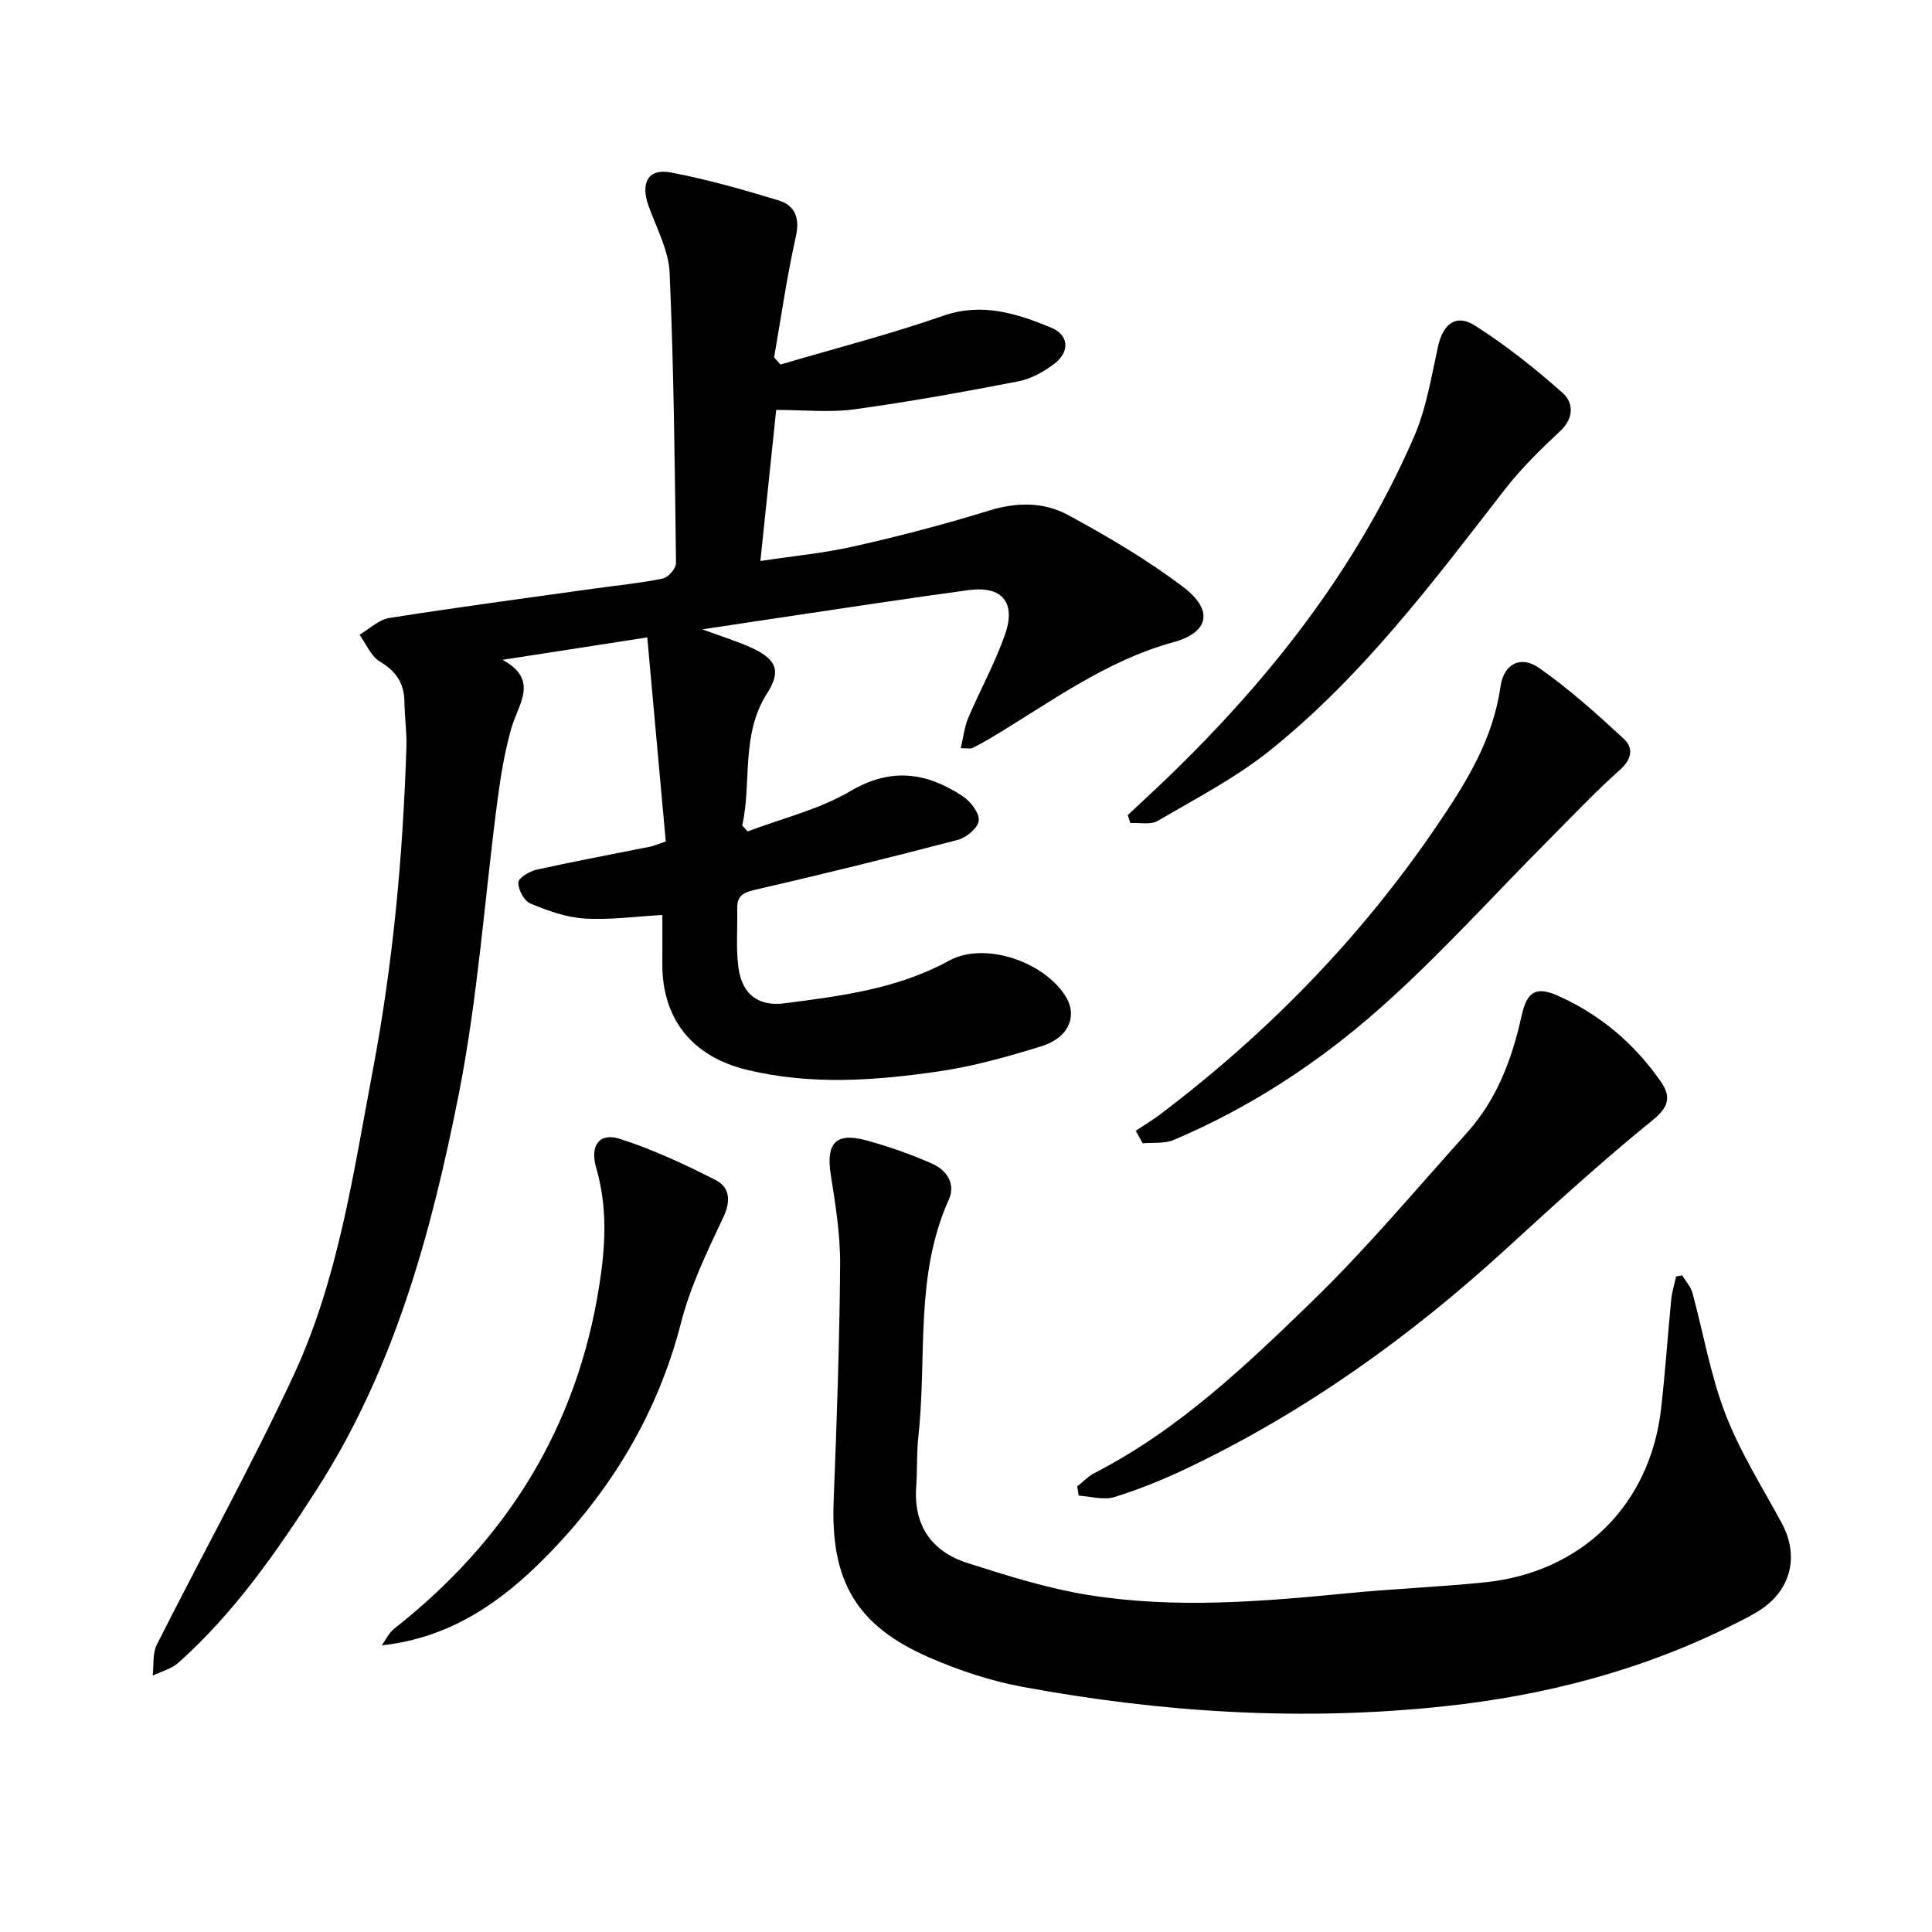
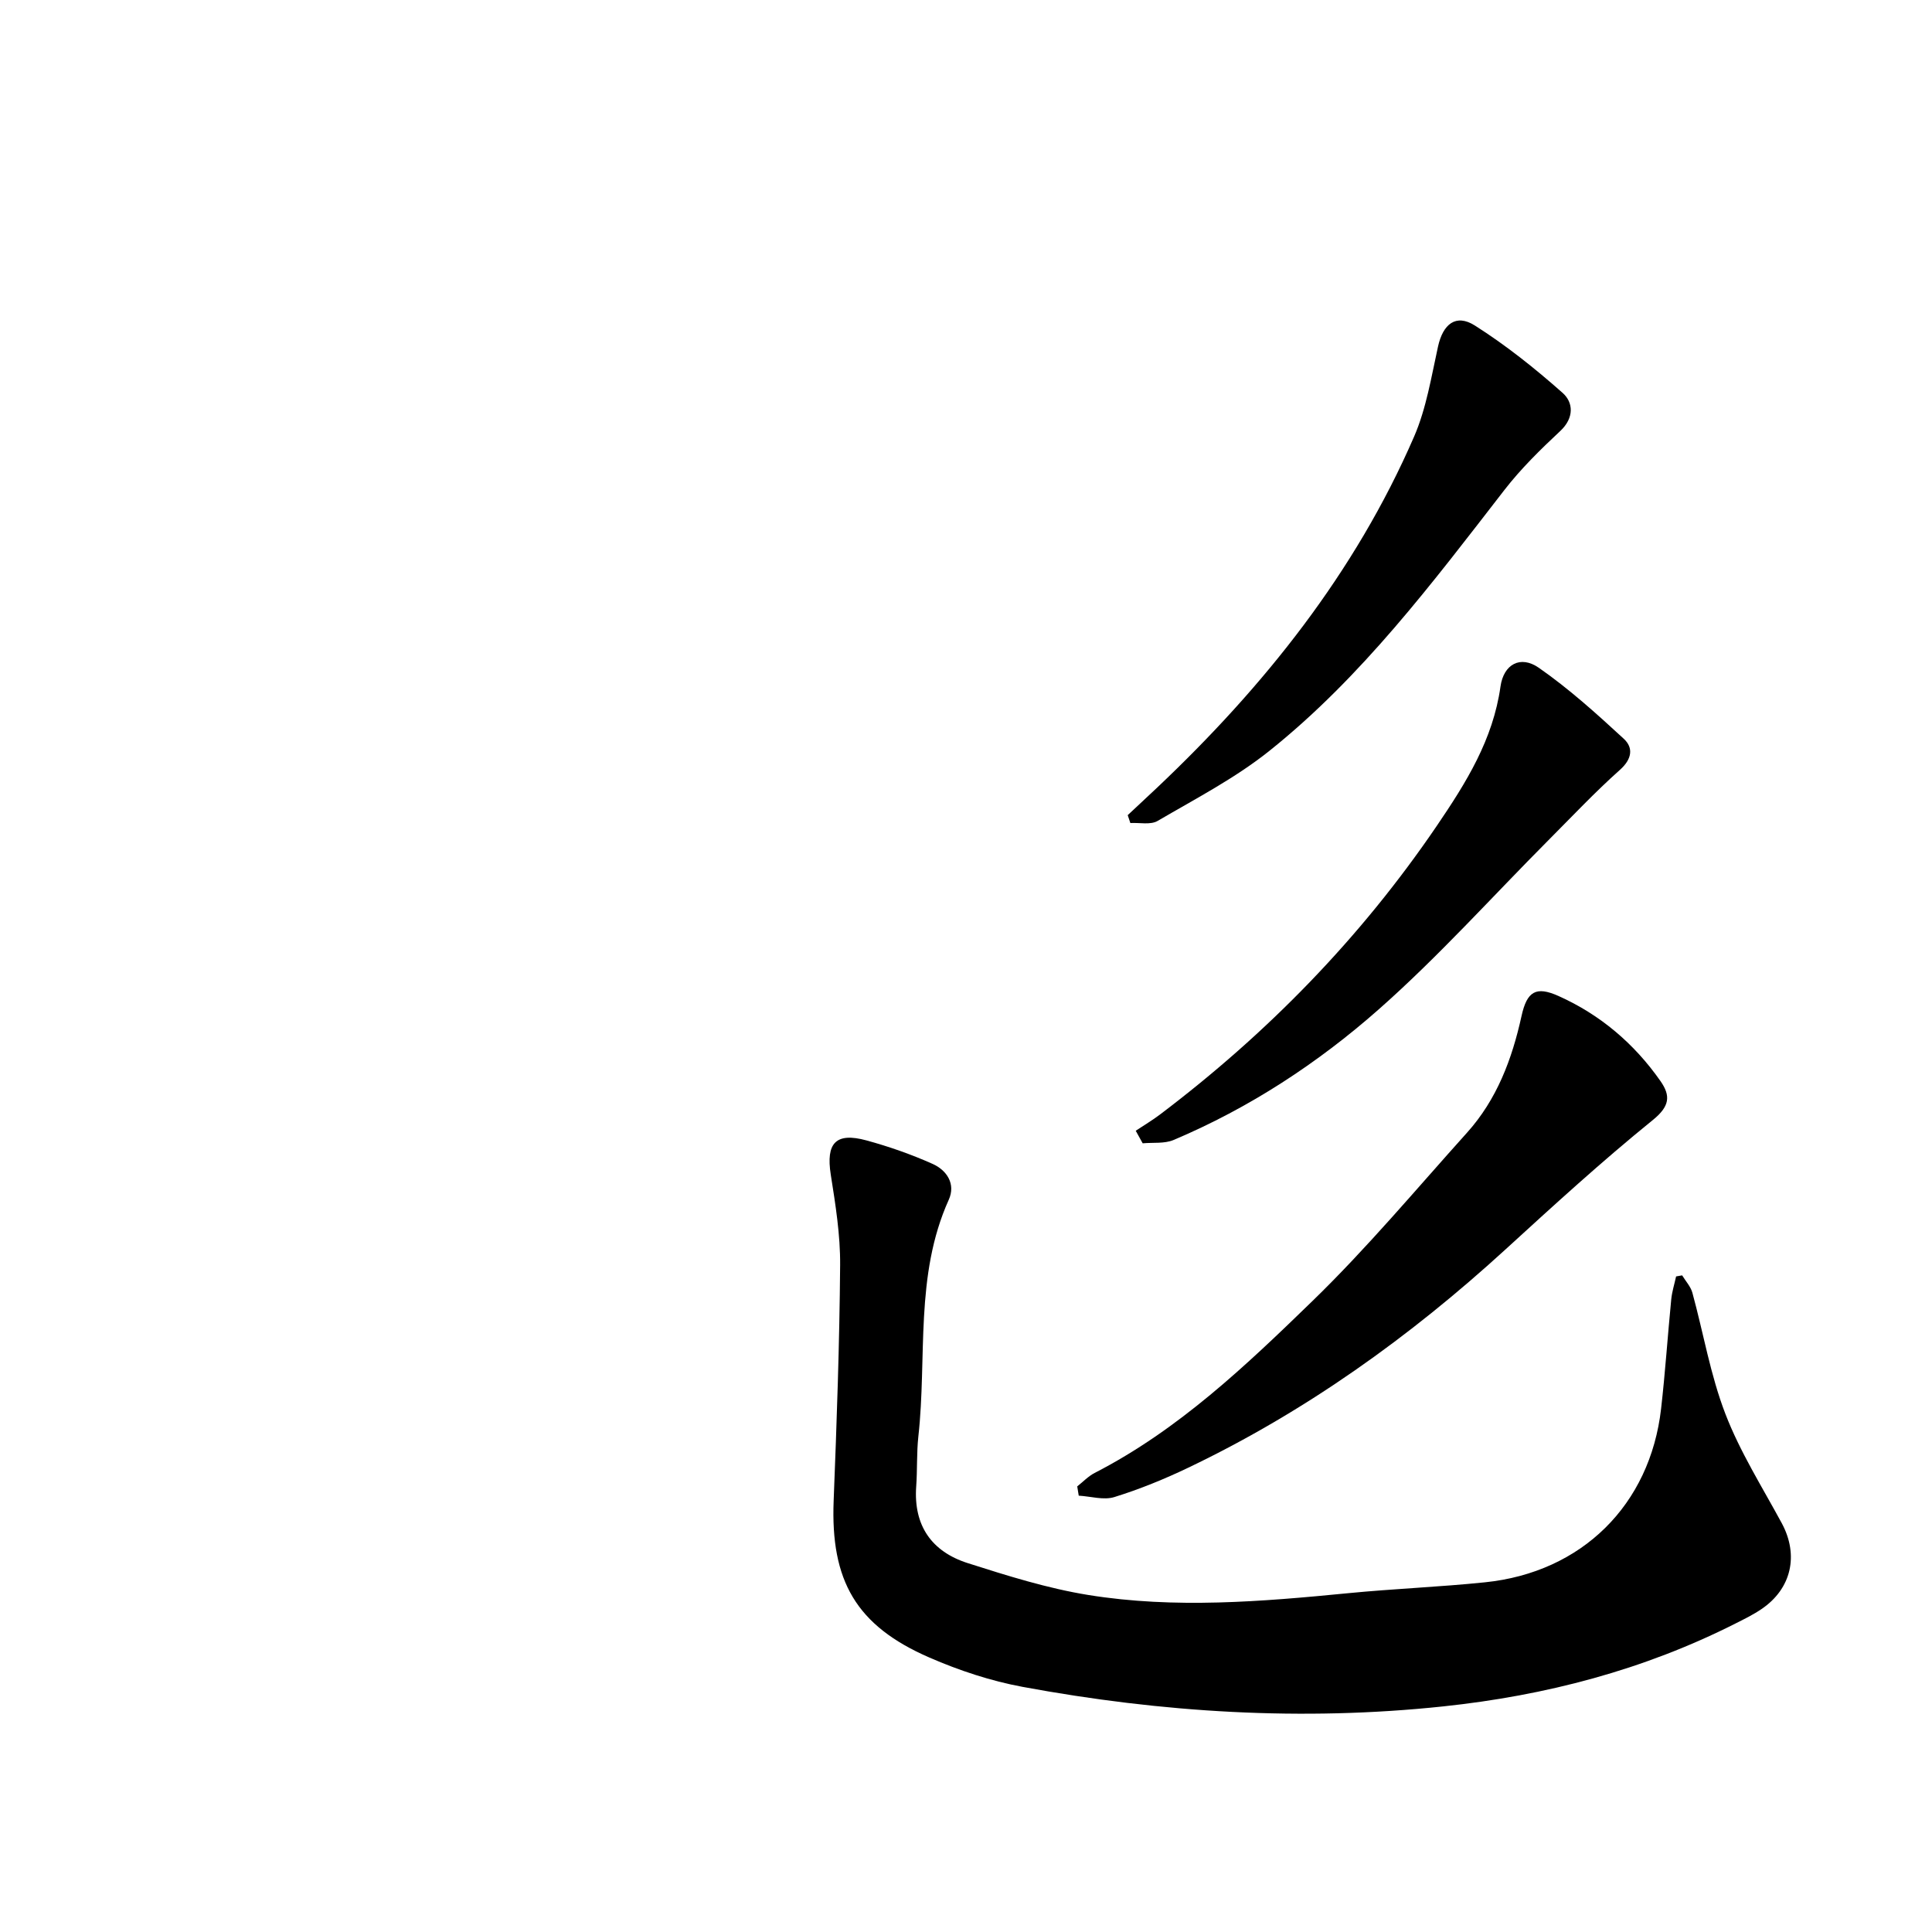
<svg xmlns="http://www.w3.org/2000/svg" enable-background="new 0 0 400 400" viewBox="0 0 400 400">
-   <path d="m161.59 75.47c11.25-3.32 22.63-6.24 33.69-10.09 8.09-2.81 15.22-.47 22.32 2.44 3.71 1.52 3.94 4.97.74 7.45-2.17 1.68-4.84 3.16-7.5 3.68-11.28 2.19-22.61 4.24-33.99 5.8-5.08.7-10.33.12-16.15.12-1.02 9.78-2.11 20.21-3.27 31.28 6.93-1.05 13.32-1.65 19.52-3.06 9.34-2.12 18.64-4.53 27.78-7.37 5.74-1.78 11.36-1.82 16.36.89 8.26 4.48 16.47 9.29 23.93 14.96 6.25 4.75 5.34 9.35-2.08 11.39-14.18 3.89-25.65 12.59-37.93 19.9-1.22.72-2.46 1.42-3.73 2.02-.38.18-.92.03-2.37.03.55-2.28.76-4.38 1.54-6.24 2.46-5.79 5.54-11.35 7.62-17.27 2.35-6.7-.61-10.16-7.56-9.22-13.43 1.81-26.81 3.9-40.22 5.88-4.6.68-9.19 1.38-14.87 2.24 4.24 1.57 7.38 2.51 10.32 3.88 5.03 2.35 6.02 4.77 3.1 9.33-5.52 8.62-3.16 18.33-5.17 27.41.38.4.75.81 1.13 1.21 7.13-2.7 14.78-4.52 21.25-8.33 8.47-5 15.83-3.88 23.29 1.06 1.61 1.07 3.44 3.43 3.3 5.04-.12 1.48-2.56 3.52-4.32 3.98-13.99 3.67-28.04 7.13-42.14 10.38-2.48.57-3.61 1.35-3.55 3.86.1 4.08-.29 8.22.26 12.23.76 5.57 4.16 8.07 9.57 7.37 11.7-1.52 23.35-2.97 34.05-8.83 7.3-4 19.55.16 24.06 7.3 2.62 4.15.74 8.68-5.05 10.46-6.9 2.12-13.92 4.11-21.03 5.15-13.27 1.94-26.62 2.92-39.94-.33-11.2-2.73-17.53-10.5-17.42-22.06.03-3.29 0-6.57 0-9.97-5.61.31-10.91 1.06-16.14.73-3.79-.24-7.62-1.62-11.18-3.11-1.3-.54-2.53-2.86-2.5-4.35.01-.93 2.31-2.33 3.78-2.65 7.83-1.74 15.72-3.2 23.58-4.78.74-.15 1.44-.48 3.17-1.07-1.26-13.86-2.53-27.84-3.83-42.24-10.08 1.56-19.53 3.03-29.96 4.64 7.68 4.19 3.23 9.15 1.81 14.19-1.36 4.82-2.2 9.82-2.85 14.79-2.67 20.33-4.06 40.9-8.03 60.96-5.67 28.65-13.34 56.87-29.45 81.91-8.3 12.91-17.03 25.46-28.56 35.76-1.44 1.29-3.56 1.83-5.36 2.71.26-2.15-.06-4.59.85-6.41 9.35-18.57 19.47-36.78 28.25-55.61 9.34-20.04 12.42-41.9 16.5-63.46 4.18-22.1 6.22-44.35 6.93-66.77.1-3.13-.37-6.28-.41-9.43-.05-3.83-1.75-6.29-5.09-8.29-1.84-1.1-2.83-3.65-4.2-5.54 2.04-1.2 3.97-3.13 6.15-3.47 14.01-2.21 28.07-4.08 42.12-6.05 4.84-.68 9.72-1.14 14.5-2.11 1.13-.23 2.77-2.11 2.75-3.21-.25-20.04-.45-40.1-1.32-60.12-.2-4.68-2.75-9.28-4.38-13.87-1.69-4.78-.06-7.77 4.64-6.88 7.52 1.43 14.94 3.54 22.27 5.77 3.41 1.04 4.48 3.59 3.6 7.51-1.85 8.25-3.04 16.64-4.5 24.98.42.52.87 1.01 1.32 1.5z" />
-   <path d="m348.27 264.05c.72 1.19 1.76 2.3 2.12 3.6 2.29 8.36 3.73 17.03 6.83 25.07 3.03 7.88 7.63 15.16 11.67 22.63 3.57 6.61 2.04 13.57-4.19 17.79-1.69 1.15-3.54 2.06-5.37 2.98-19.06 9.64-39.35 14.93-60.51 17.17-29.24 3.1-58.27 1.29-87.09-4.04-6.59-1.22-13.14-3.39-19.3-6.07-15.2-6.6-20.49-15.92-19.83-32.5.64-16.24 1.21-32.49 1.34-48.75.05-6.25-.96-12.54-1.94-18.74-1.02-6.51 1.02-8.82 7.39-7.08 4.66 1.27 9.28 2.89 13.69 4.86 2.94 1.31 4.83 4.15 3.35 7.43-7.09 15.71-4.48 32.61-6.29 48.96-.38 3.44-.2 6.94-.45 10.4-.58 8.1 3.21 13.48 10.65 15.86 8.21 2.62 16.54 5.24 25.02 6.61 17.89 2.88 35.86 1.37 53.79-.38 9.41-.92 18.88-1.28 28.29-2.25 20.06-2.05 34.19-16.02 36.47-35.93.86-7.52 1.36-15.09 2.1-22.63.16-1.61.66-3.18 1.01-4.77.43-.06.84-.14 1.25-.22z" />
+   <path d="m348.27 264.05c.72 1.19 1.76 2.3 2.12 3.6 2.29 8.36 3.73 17.03 6.83 25.07 3.03 7.88 7.63 15.16 11.67 22.63 3.57 6.61 2.04 13.57-4.19 17.79-1.69 1.15-3.54 2.06-5.37 2.98-19.06 9.64-39.35 14.93-60.51 17.17-29.24 3.1-58.27 1.29-87.09-4.04-6.59-1.22-13.14-3.39-19.3-6.07-15.2-6.6-20.49-15.92-19.83-32.5.64-16.24 1.21-32.49 1.34-48.75.05-6.25-.96-12.54-1.94-18.74-1.02-6.51 1.02-8.82 7.39-7.08 4.66 1.27 9.28 2.89 13.69 4.86 2.94 1.31 4.83 4.15 3.35 7.43-7.09 15.71-4.48 32.61-6.29 48.96-.38 3.44-.2 6.94-.45 10.4-.58 8.1 3.21 13.48 10.65 15.86 8.21 2.62 16.54 5.24 25.02 6.61 17.89 2.88 35.86 1.37 53.79-.38 9.41-.92 18.88-1.28 28.29-2.25 20.06-2.05 34.19-16.02 36.47-35.93.86-7.52 1.36-15.09 2.1-22.63.16-1.61.66-3.18 1.01-4.77.43-.06.84-.14 1.25-.22" />
  <path d="m223.03 307.74c1.2-.94 2.28-2.1 3.6-2.78 17.38-8.93 31.37-22.27 45.14-35.64 11.28-10.96 21.42-23.09 31.96-34.81 6.18-6.87 9.32-15.22 11.28-24.13 1.13-5.15 3-6.25 7.64-4.18 8.65 3.87 15.69 9.85 21.13 17.62 2.16 3.09 1.92 5.24-1.62 8.1-10.52 8.52-20.53 17.68-30.53 26.82-19.79 18.08-41.36 33.53-65.59 45.12-4.95 2.37-10.08 4.46-15.32 6.09-2.21.69-4.9-.15-7.38-.29-.1-.65-.21-1.28-.31-1.92z" />
  <path d="m235.14 234.11c1.67-1.11 3.41-2.14 5.01-3.35 22.29-16.86 41.54-36.57 57.32-59.77 6.11-8.99 11.64-17.85 13.19-28.85.65-4.62 4.13-6.52 7.91-3.9 6.26 4.35 11.99 9.53 17.61 14.71 2.03 1.87 1.72 4.2-.79 6.44-5.16 4.6-9.92 9.66-14.8 14.56-11.67 11.72-22.76 24.1-35.13 35.02-12.63 11.15-26.81 20.43-42.48 27.05-1.89.8-4.25.49-6.4.69-.47-.86-.95-1.73-1.44-2.6z" />
  <path d="m233.48 168.77c2.02-1.89 4.04-3.76 6.05-5.66 22.19-20.99 41.01-44.52 53.25-72.73 2.53-5.84 3.56-12.37 4.95-18.65 1.02-4.61 3.68-6.82 7.6-4.35 6.44 4.08 12.48 8.9 18.2 13.97 2.21 1.96 2.43 5.15-.49 7.88-4.1 3.83-8.16 7.81-11.58 12.23-14.89 19.22-29.52 38.71-48.65 54-7.07 5.65-15.29 9.91-23.15 14.51-1.46.85-3.73.32-5.63.43-.2-.55-.38-1.09-.55-1.63z" />
-   <path d="m79.04 340.65c.84-1.15 1.46-2.57 2.54-3.42 23.28-18.32 37.9-41.62 42.52-71.24 1.3-8.32 1.67-16.16-.67-24.23-1.34-4.61.67-7.33 4.94-5.96 6.82 2.19 13.41 5.26 19.8 8.52 2.88 1.47 3.21 4.26 1.59 7.7-3.35 7.09-6.83 14.29-8.76 21.83-4.84 18.9-14.62 34.95-28.05 48.54-9.01 9.14-19.63 16.73-33.91 18.26z" />
</svg>